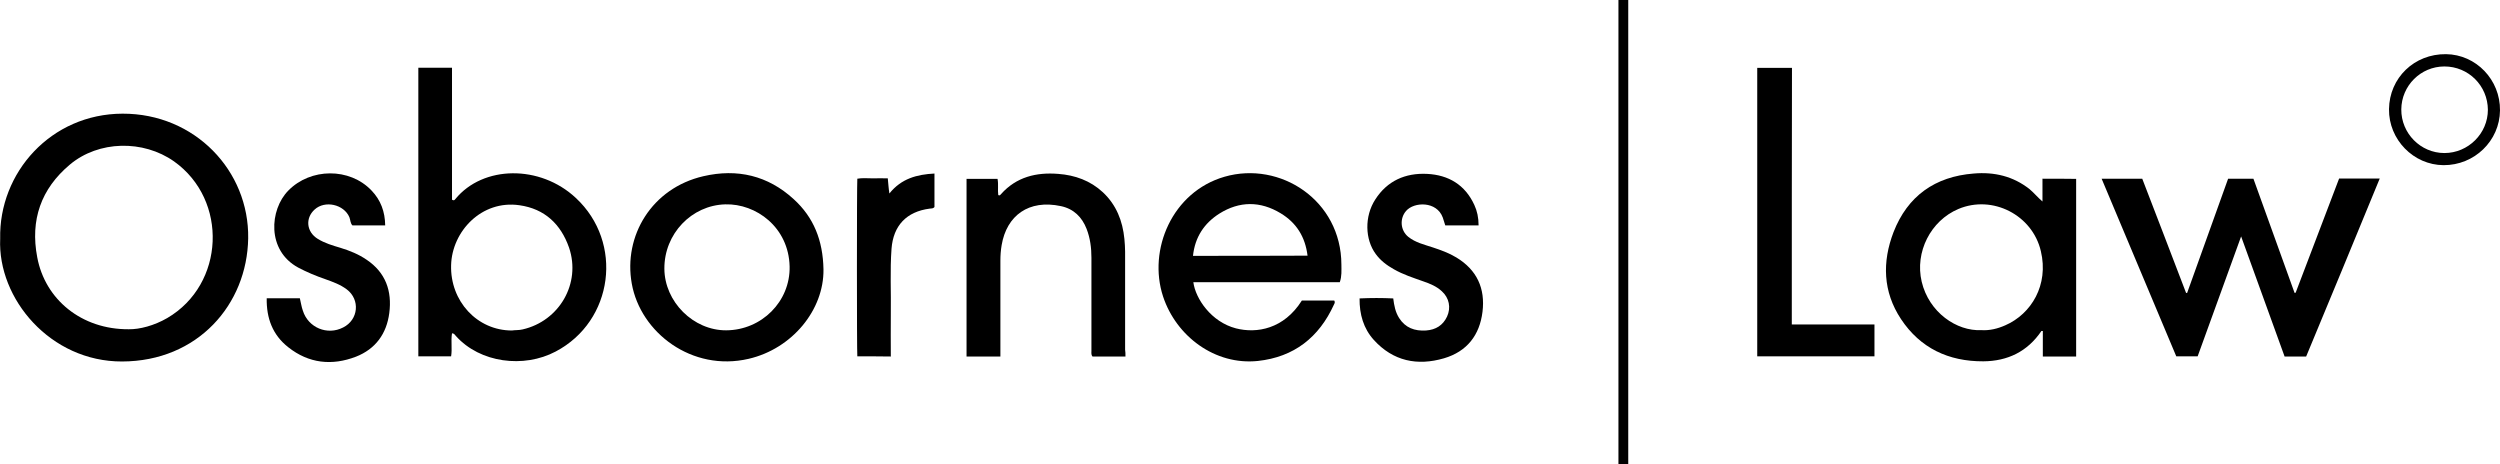
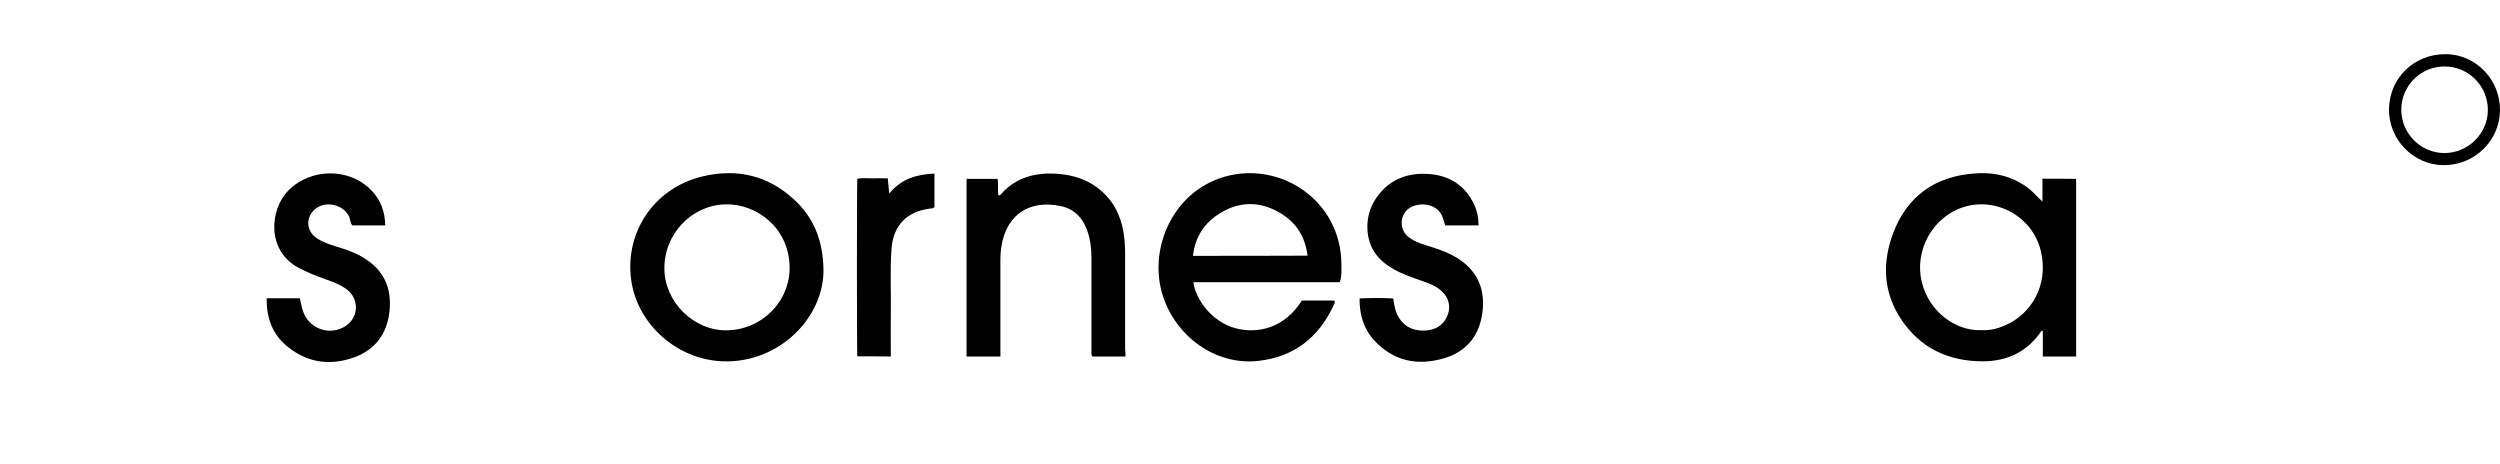
<svg xmlns="http://www.w3.org/2000/svg" version="1.1" id="Layer_1" x="0px" y="0px" viewBox="0 0 1403.2 260.5" style="enable-background:new 0 0 1403.2 260.5;" xml:space="preserve">
-   <rect x="908.4" width="5.5" height="260.5" />
  <g>
-     <path d="M1294.4,200.1c-4.2,0-8,0-12.1,0c-8-22.2-16.1-44.4-24.4-67.4c-8.3,22.9-16.3,45.1-24.4,67.3c-4,0-7.8,0-12,0   c-13.9-33.1-27.8-66.2-41.9-99.7c7.8,0,15.1,0,22.8,0c8.2,21.2,16.4,42.7,24.6,64.1c0.2,0,0.4,0,0.6,0c7.7-21.3,15.3-42.6,23-64.1   c4.7,0,9.3,0,14.2,0c7.7,21.4,15.4,42.8,23.1,64.1c0.2,0,0.4-0.1,0.6-0.1c8.1-21.4,16.3-42.7,24.4-64.1c7.6,0,14.9,0,22.8,0   C1322,133.7,1308.2,166.8,1294.4,200.1z" />
-     <path d="M1005.7,182.1c15.7,0,30.9,0,46.4,0c0,6.1,0,11.9,0,17.9c-21.9,0-43.7,0-65.8,0c0-53.9,0-107.8,0-161.9   c6.4,0,12.7,0,19.5,0C1005.7,86.1,1005.7,133.9,1005.7,182.1z" />
    <path d="M1146.4,100.3c0,4.4,0,8.6,0,12.8c-2.7-2.3-4.7-4.8-7.2-6.9c-9.2-7.3-19.9-9.8-31.4-8.8c-21.7,1.7-37.1,12.6-45,32.9   c-6.4,16.7-6,33.4,4.2,48.8c10.8,16.3,26.7,23.8,46.2,23.7c13.7-0.1,24.8-5.5,32.6-17c0.1-0.1,0.4,0,0.8,0c0,4.7,0,9.4,0,14.3   c6.4,0,12.5,0,18.7,0c0-33.4,0-66.6,0-99.7C1158.8,100.3,1152.7,100.3,1146.4,100.3z M1125.5,182.6c-4.3,1.9-8.8,3-13.4,2.7   c-13.8,0.7-29.4-9.9-33.5-27.2c-3.9-16.6,5-34.2,20.6-40.8c19.2-8.1,41.6,3.4,46.3,23.7C1150,159.9,1140.2,176.2,1125.5,182.6z" />
    <path d="M1372.9,30.4c-17.8-0.2-31.8,13.3-32,30.9c-0.2,17,13.7,31.3,30.6,31.4c17.3,0.1,31.5-13.6,31.7-30.7   C1403.4,44.8,1389.8,30.6,1372.9,30.4z M1372,85.9c-13.4,0-24.3-11.1-24.2-24.5c0.1-13.3,10.9-24.1,24.2-24.1   c13.5,0,24.3,10.8,24.4,24.3C1396.4,74.9,1385.4,85.9,1372,85.9z" />
    <path d="M631.7,200.1c-6.5,0-12.5,0-18.5,0c-1-1.2-0.5-2.6-0.6-3.8c0-17.2,0-34.4,0-51.6c0-5.6-0.7-11-2.7-16.2   c-2.6-6.7-7.3-11.3-14.4-12.8c-18.1-3.9-30.5,5.3-33.3,21.9c-0.5,2.9-0.7,5.8-0.7,8.7c0,16.7,0,33.3,0,50c0,1.2,0,2.3,0,3.8   c-6.4,0-12.6,0-19,0c0-33.3,0-66.4,0-99.7c5.9,0,11.6,0,17.4,0c0.6,3.1,0,6.2,0.4,9.1c0.9,0.5,1.2-0.2,1.6-0.6   c8.6-9.6,19.8-12.3,32.1-11.3c9.4,0.7,18,3.8,25,10.3c7.6,7.1,11.1,16.1,12.1,26.2c0.2,2.4,0.4,4.7,0.4,7.1c0,18.4,0,36.8,0,55.1   C631.7,197.4,631.7,198.6,631.7,200.1z" />
    <path d="M149.7,167.4c6.5,0,12.5,0,18.6,0c0.6,2.4,0.9,4.8,1.7,7c3,9.5,13.7,14,22.6,9.4c8.6-4.3,9.7-15.6,2-21.4   c-3.6-2.7-7.8-4.2-12-5.7c-5.2-1.8-10.3-3.9-15.2-6.5c-17.8-9.6-16.1-32.5-5.6-43.2c12.5-12.8,34.4-13,46.7-0.1   c5.2,5.4,7.6,11.9,7.7,19.6c-6.2,0-12.2,0-18.4,0c-1.2-1.2-1.1-3.1-1.7-4.6c-3.1-7.2-13.7-9.6-19.5-4.3c-5.4,4.9-4.6,12.6,1.8,16.5   c3.9,2.4,8.3,3.7,12.7,5c5.2,1.6,10.2,3.6,14.7,6.7c10.7,7.2,14.3,17.6,12.7,29.9c-1.5,11.6-7.7,20.2-18.7,24.5   c-13.5,5.2-26.5,3.8-38-5.3C153,188,149.5,178.6,149.7,167.4z" />
    <path d="M829.9,126.5c-6.4,0-12.5,0-18.7,0c-0.5-1.5-0.9-3-1.4-4.4c-3.4-9.3-16.1-8.9-20.6-3.7c-3.7,4.3-3.2,10.9,1.2,14.5   c4.1,3.3,9.1,4.4,13.9,6c4.5,1.5,9,3.1,13.1,5.6c11.6,7,16.3,17.4,14.7,30.5c-1.6,13.1-8.7,22.3-21.6,26.1   c-15,4.4-28.6,1.6-39.4-10.3c-5.8-6.4-8.1-14.4-8-23.3c6.4-0.3,12.6-0.3,18.9,0c0.5,4,1.2,7.7,3.3,11c3.5,5.5,8.7,7.4,15.1,7   c5.5-0.4,9.5-2.9,11.8-7.8c2.3-5,1.2-10.5-2.9-14.2c-3-2.8-6.7-4.3-10.5-5.6c-5.6-2-11.3-3.8-16.5-6.8c-3.9-2.2-7.4-4.8-10.1-8.5   c-6.1-8.2-6.4-21.2-0.3-30.6c6.7-10.5,16.9-15,29.1-14.4c12,0.6,21.3,6.1,26.5,17.4C829.1,118.4,829.9,122.2,829.9,126.5z" />
    <path d="M481.2,200c-0.3-2.9-0.3-96.2,0-99.7c2.8-0.5,5.7-0.2,8.6-0.2c2.8-0.1,5.6,0,8.5,0c0.3,2.9,0.4,5.3,0.9,8.5   c6.7-8.4,15.5-10.7,25.3-11.2c0,6.6,0,12.7,0,18.8c-0.7,0.9-1.7,0.8-2.7,0.9c-13,1.7-20.4,9.5-21.4,22.5   c-0.9,12.2-0.2,24.4-0.4,36.6c-0.1,7.9,0,15.7,0,23.9C493.6,200,487.5,200,481.2,200z" />
-     <path d="M68.8,63.8C28.6,63.9-0.7,96.9,0.1,134c-1.5,33.7,28.2,69,68.4,68.9c42.5-0.1,70.2-32,70.8-69.1   C139.9,95.9,109.4,63.7,68.8,63.8z M93.9,178.5c-7.4,4.3-15.6,6.4-21.6,6.3c-26.5,0.2-47-16.7-51.4-40.4   C16.9,123.5,23,106,39.2,92.4c16.2-13.6,41.2-14,58.5-1.8C128.2,112.3,126.2,159.6,93.9,178.5z" />
-     <path d="M323.2,111.1c-20-18.7-52-18.4-67.6,0.6c-0.4,0.5-0.8,1.1-1.9,0.4c0-12.2,0-24.5,0-36.8c0-12.3,0-24.6,0-37.3   c-6.6,0-12.6,0-18.9,0c0,54.1,0,108,0,162c6.2,0,12.3,0,18.4,0c0.7-4.3-0.2-8.6,0.5-12.9c1.3,0,1.6,0.9,2.2,1.5   c13.5,15.1,38.1,18.2,56,8.7C344.4,180.2,350.1,136.1,323.2,111.1z M293.3,184.9c-2,0.5-4.1,0.3-6,0.6c-19.5,0-34.7-16.5-34.1-36.7   c0.5-18.9,17.1-36.7,38.4-33.6c14.1,2,23.2,10.6,27.8,23.8C326.2,159,314,180.2,293.3,184.9z" />
    <path d="M752.9,148.5c-0.1-36.1-34.4-58.3-65.6-49.3c-29.4,8.5-43.1,41-34.5,67.2c7.4,22.4,29.2,38.7,53.2,36.2   c20.3-2.2,34.3-13.2,42.7-31.6c0.3-0.6,0.8-1.3,0.2-2.3c-6,0-12.2,0-18.2,0c-10.1,16-25.3,18.6-37,15.6   c-13.9-3.6-22.7-16.7-23.9-25.9c27.4,0,54.8,0,82.2,0C753.2,155,752.9,151.7,752.9,148.5z M669.6,143.6   c1.1-10.5,6.3-18.3,14.8-23.7c11.3-7.1,23-7.1,34.4-0.2c8.8,5.3,13.8,13.2,15.1,23.8C712.3,143.6,691.1,143.6,669.6,143.6z" />
    <path d="M445.5,111.8c-14.5-13.3-31.7-17.3-50.7-12.9c-29,6.7-45,33.5-40.2,60.3c4.9,27.5,33.8,49.6,65.6,42.2   c24.5-5.7,42.3-27.5,42-50.2C461.9,134.9,456.7,122,445.5,111.8z M407.6,185.4c-18.4,0.1-34.6-16-34.7-34.6   c-0.1-19.6,15.3-35.6,34.2-36.1c17.2-0.5,35.6,12.8,36.1,34.9C443.6,169.2,427.5,185.3,407.6,185.4z" />
  </g>
</svg>